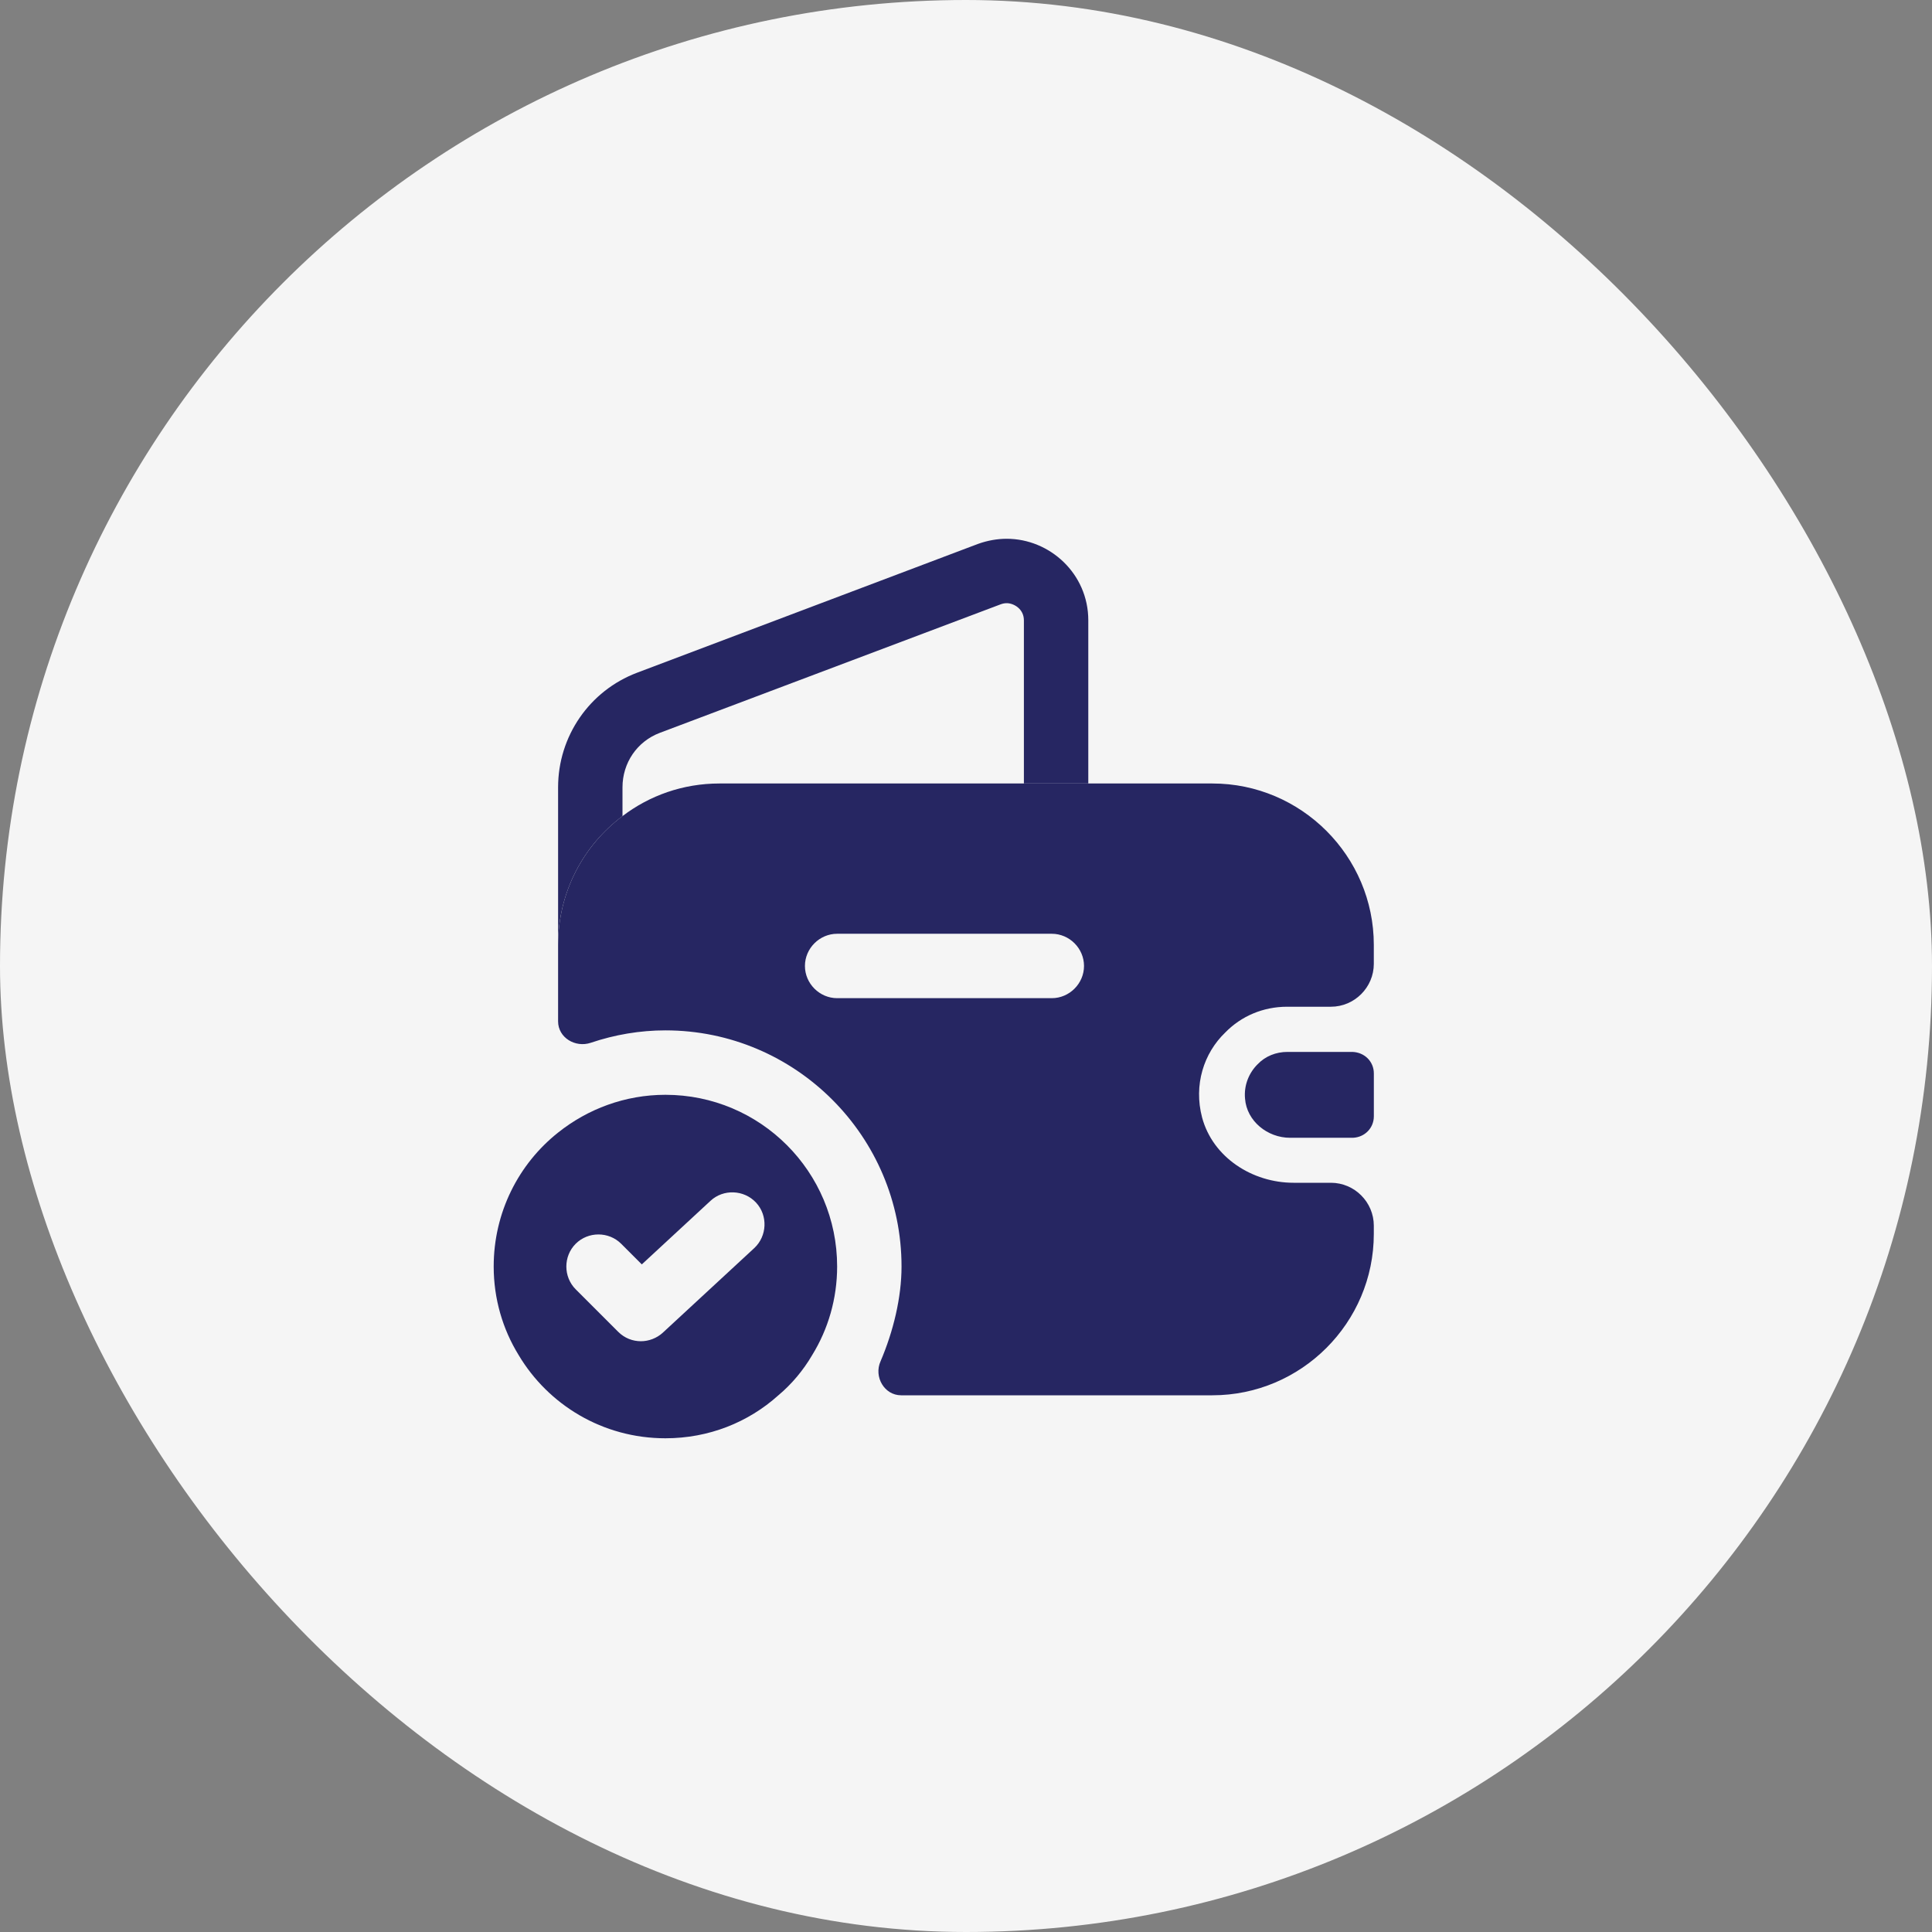
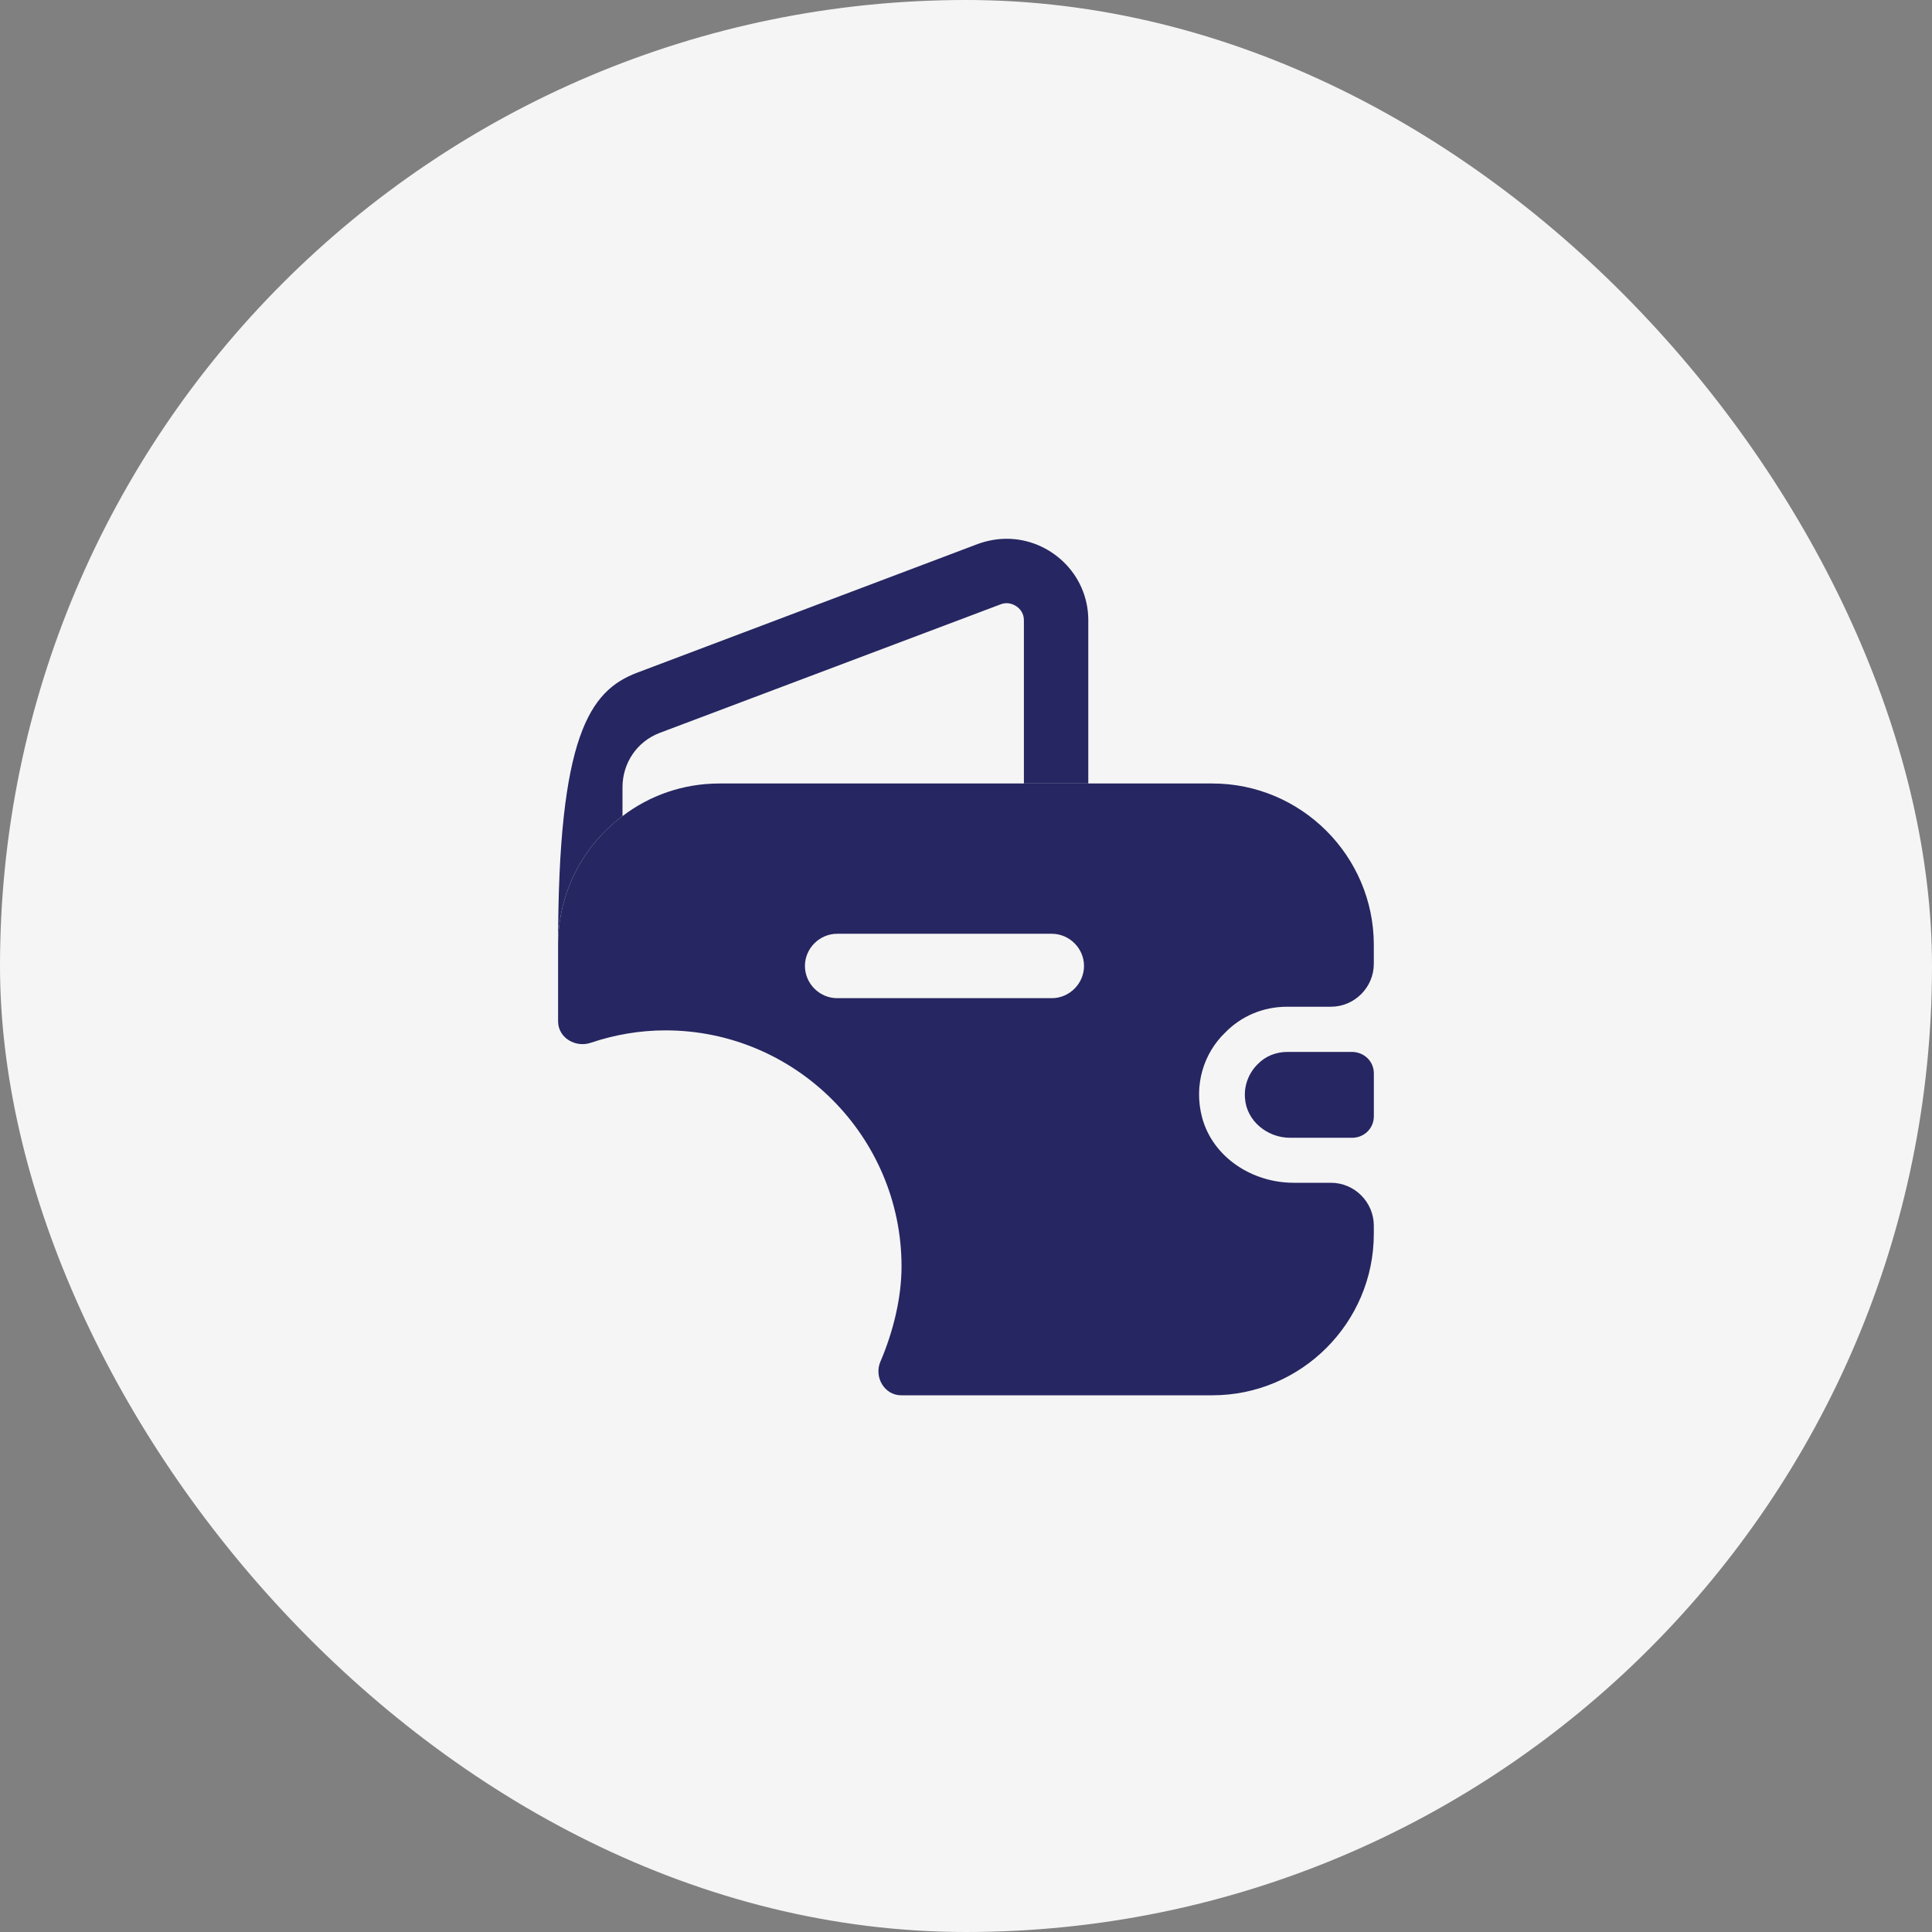
<svg xmlns="http://www.w3.org/2000/svg" width="60" height="60" viewBox="0 0 60 60" fill="none">
  <rect x="0" y="0" width="60" height="60" fill="#808080" stroke="none" />
  <rect width="60" height="60" rx="30" fill="#F5F5F5" />
-   <path d="M20.665 34C19.412 34 18.252 34.44 17.332 35.173C16.105 36.147 15.332 37.653 15.332 39.333C15.332 40.333 15.612 41.28 16.105 42.08C17.025 43.627 18.718 44.667 20.665 44.667C22.012 44.667 23.238 44.173 24.172 43.333C24.585 42.987 24.945 42.56 25.225 42.08C25.718 41.28 25.998 40.333 25.998 39.333C25.998 36.387 23.612 34 20.665 34ZM23.425 38.76L20.585 41.387C20.398 41.56 20.145 41.653 19.905 41.653C19.652 41.653 19.398 41.56 19.198 41.36L17.878 40.04C17.492 39.653 17.492 39.013 17.878 38.627C18.265 38.24 18.905 38.24 19.292 38.627L19.932 39.267L22.065 37.293C22.465 36.92 23.105 36.947 23.479 37.347C23.852 37.747 23.825 38.387 23.425 38.76Z" fill="#262662" />
-   <path d="M33.798 19.266V24.332H31.798V19.266C31.798 18.906 31.478 18.732 31.265 18.732C31.198 18.732 31.132 18.746 31.065 18.772L20.492 22.759C19.785 23.026 19.332 23.692 19.332 24.452V25.346C18.119 26.252 17.332 27.706 17.332 29.346V24.452C17.332 22.866 18.305 21.452 19.785 20.892L30.372 16.892C30.665 16.786 30.972 16.732 31.265 16.732C32.598 16.732 33.798 17.812 33.798 19.266Z" fill="#262662" />
+   <path d="M33.798 19.266V24.332H31.798V19.266C31.798 18.906 31.478 18.732 31.265 18.732C31.198 18.732 31.132 18.746 31.065 18.772L20.492 22.759C19.785 23.026 19.332 23.692 19.332 24.452V25.346C18.119 26.252 17.332 27.706 17.332 29.346C17.332 22.866 18.305 21.452 19.785 20.892L30.372 16.892C30.665 16.786 30.972 16.732 31.265 16.732C32.598 16.732 33.798 17.812 33.798 19.266Z" fill="#262662" />
  <path d="M42.666 33.335V34.668C42.666 35.028 42.386 35.321 42.013 35.335H40.066C39.359 35.335 38.719 34.815 38.666 34.121C38.626 33.708 38.786 33.321 39.053 33.055C39.293 32.801 39.626 32.668 39.986 32.668H41.999C42.386 32.681 42.666 32.975 42.666 33.335Z" fill="#262662" />
  <path d="M39.972 31.265H41.332C42.065 31.265 42.665 30.665 42.665 29.932V29.345C42.665 26.585 40.412 24.332 37.652 24.332H22.345C21.212 24.332 20.172 24.705 19.332 25.345C18.119 26.252 17.332 27.705 17.332 29.345V31.719C17.332 32.225 17.865 32.545 18.345 32.385C19.092 32.132 19.878 31.999 20.665 31.999C24.705 31.999 27.998 35.292 27.998 39.332C27.998 40.292 27.745 41.345 27.345 42.279C27.132 42.759 27.465 43.332 27.985 43.332H37.652C40.412 43.332 42.665 41.079 42.665 38.319V38.065C42.665 37.332 42.065 36.732 41.332 36.732H40.172C38.892 36.732 37.665 35.945 37.332 34.705C37.065 33.692 37.385 32.705 38.052 32.065C38.545 31.559 39.225 31.265 39.972 31.265ZM32.665 30.999H25.998C25.452 30.999 24.998 30.545 24.998 29.999C24.998 29.452 25.452 28.999 25.998 28.999H32.665C33.212 28.999 33.665 29.452 33.665 29.999C33.665 30.545 33.212 30.999 32.665 30.999Z" fill="#262662" />
</svg>